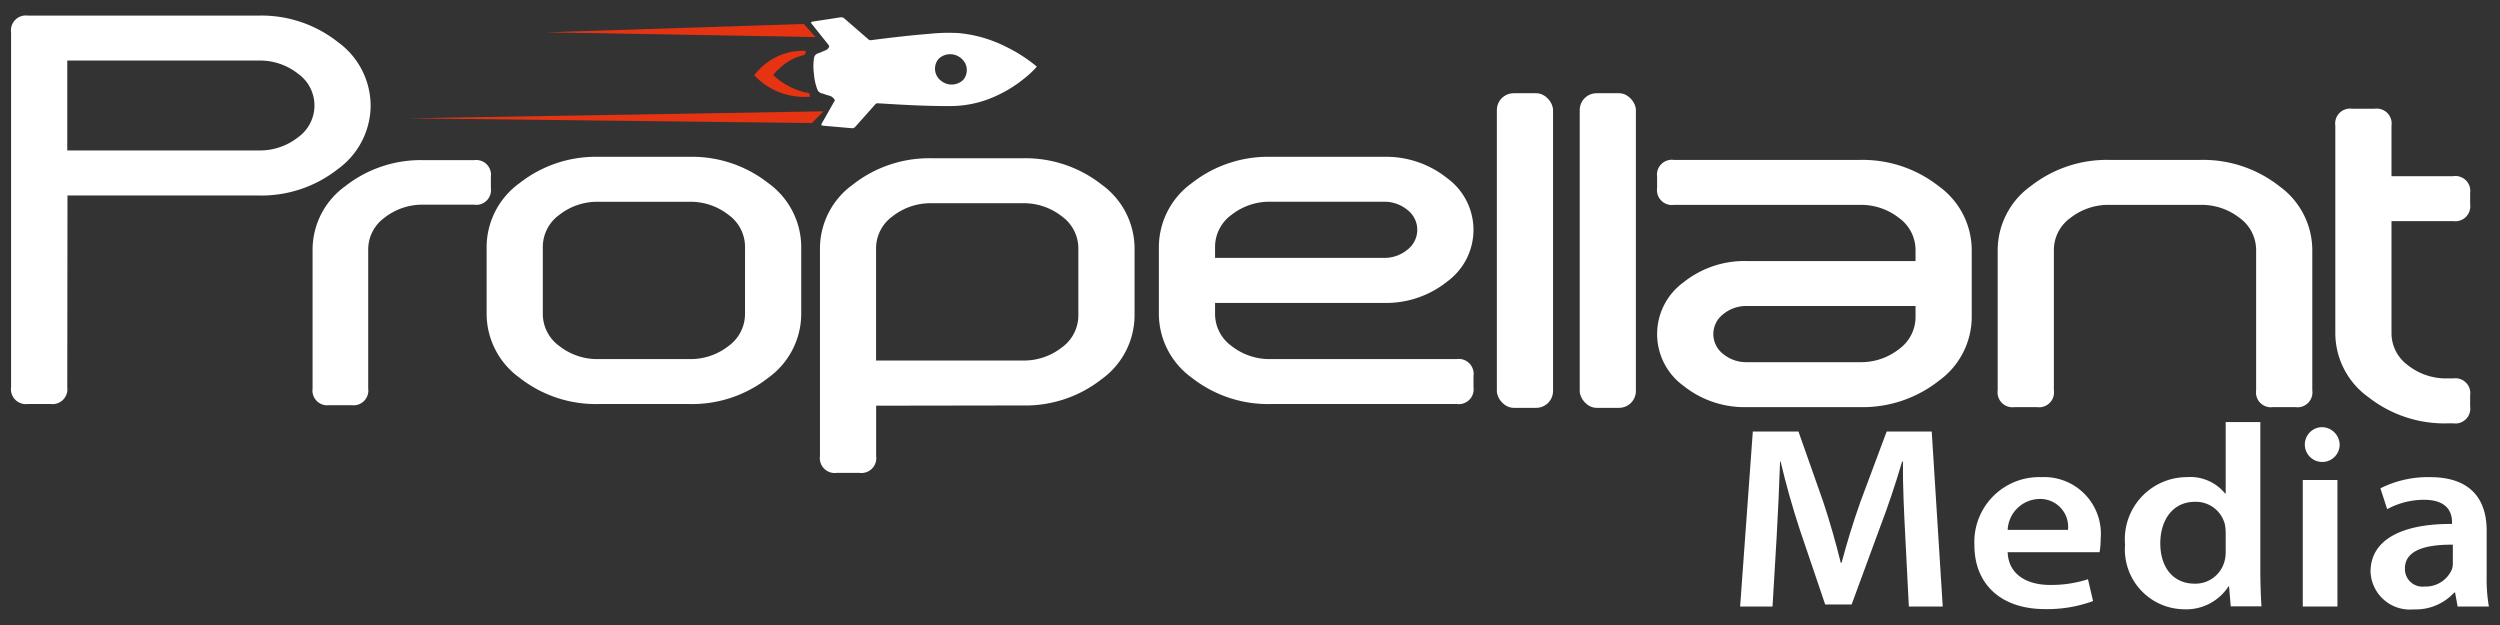
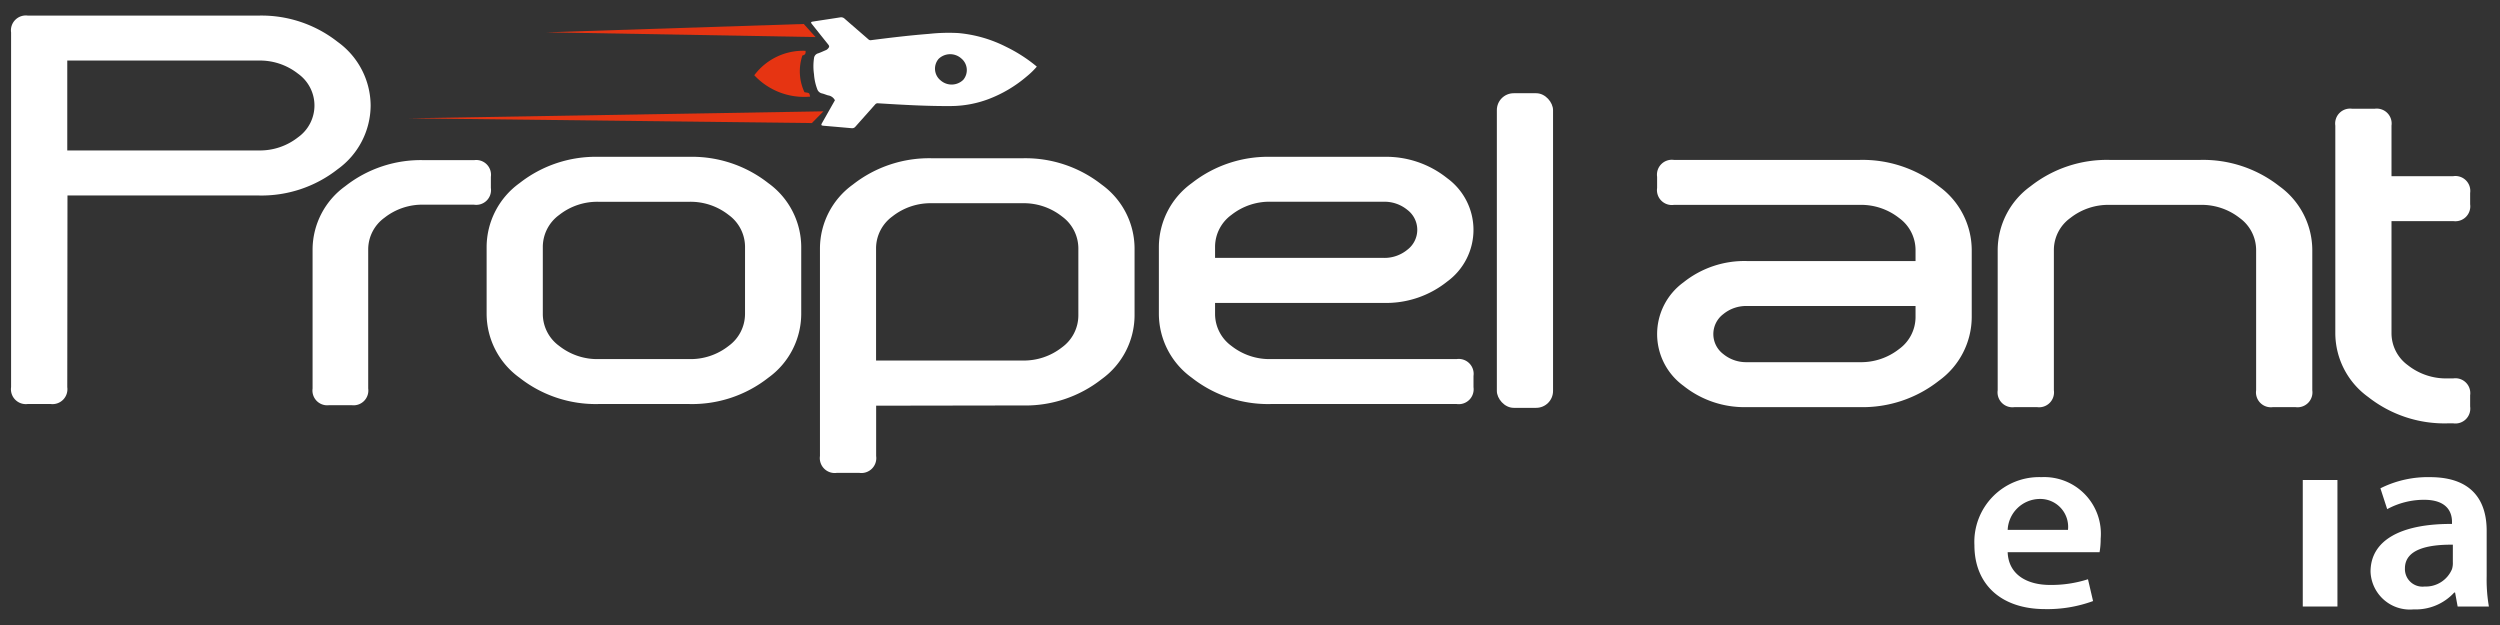
<svg xmlns="http://www.w3.org/2000/svg" width="120" height="30" viewBox="0 0 120 30">
  <rect x="0" y="0" width="120" height="30" fill="#333333" stroke="none" />
  <defs>
    <style>.a{fill:none;}.b,.c{fill:#fff;}.b,.d{fill-rule:evenodd;}.d{fill:#e63412;}</style>
  </defs>
  <g transform="translate(-305.149 -367.087)">
-     <rect class="a" width="120" height="30" transform="translate(305.149 367.086)" />
    <g transform="translate(305.681 367.836)">
      <g transform="translate(19.069 0.082)">
-         <path class="b" d="M395.709,387.8l-1.257,3.367c-.353.985-.663,2.02-.907,2.931h-.04c-.23-.936-.514-1.934-.839-2.919l-1.191-3.379h-2.191l-.609,8.4h1.555l.2-3.379c.067-1.148.122-2.482.162-3.579h.027c.243,1.047.568,2.194.92,3.267l1.218,3.591h1.271l1.339-3.642c.406-1.059.785-2.194,1.083-3.216h.04c-.013,1.134.054,2.444.109,3.529l.175,3.429H398.4l-.528-8.4Z" transform="translate(-324.75 -367.918)" />
        <path class="b" d="M403.141,389.99a3.111,3.111,0,0,0-3.219,3.267c0,1.858,1.258,3.067,3.395,3.067a6.371,6.371,0,0,0,2.3-.386l-.244-1.047a5.748,5.748,0,0,1-1.826.273c-1.068,0-1.988-.473-2.029-1.571h4.411a3.6,3.6,0,0,0,.053-.648A2.72,2.72,0,0,0,403.141,389.99Zm-1.623,2.531a1.556,1.556,0,0,1,1.529-1.484,1.338,1.338,0,0,1,1.366,1.484Z" transform="translate(-324.751 -367.918)" />
-         <path class="b" d="M413.645,387.346h-1.663v3.43h-.027a2.157,2.157,0,0,0-1.853-.786,2.981,2.981,0,0,0-2.95,3.242,2.869,2.869,0,0,0,2.828,3.1,2.411,2.411,0,0,0,2.137-1.1h.027l.081.96H413.7c-.028-.412-.055-1.085-.055-1.709Zm-1.663,6.222a1.6,1.6,0,0,1-.054.449,1.444,1.444,0,0,1-1.434,1.086c-1.056,0-1.651-.811-1.651-1.934s.6-1.995,1.664-1.995a1.435,1.435,0,0,1,1.434,1.073,2.135,2.135,0,0,1,.041.412Z" transform="translate(-324.75 -367.918)" />
        <rect class="c" width="1.664" height="6.073" transform="translate(90.932 22.209)" />
-         <path class="b" d="M416.521,387.595a.836.836,0,1,0,.933.836A.858.858,0,0,0,416.521,387.595Z" transform="translate(-324.751 -367.918)" />
        <path class="b" d="M424.509,394.74v-2.182c0-1.333-.609-2.568-2.719-2.568a5.066,5.066,0,0,0-2.381.536l.325,1a3.709,3.709,0,0,1,1.771-.449c1.164,0,1.34.66,1.34,1.059v.1c-2.435-.013-3.91.772-3.91,2.294a1.888,1.888,0,0,0,2.07,1.807,2.5,2.5,0,0,0,1.948-.809h.04l.123.673h1.5A7.589,7.589,0,0,1,424.509,394.74Zm-1.624-.672a.972.972,0,0,1-.04.336,1.363,1.363,0,0,1-1.312.836.843.843,0,0,1-.947-.873c0-.923,1.123-1.147,2.3-1.135Z" transform="translate(-324.75 -367.918)" />
        <path class="b" d="M353.442,369.334a6.3,6.3,0,0,0-2.294-.66,8.725,8.725,0,0,0-1.411.039c-.927.072-1.847.183-2.765.3a.144.144,0,0,1-.132-.031c-.381-.332-.766-.662-1.146-.995a.245.245,0,0,0-.218-.066c-.432.068-.867.132-1.3.2-.112.017-.12.041-.045.134q.378.476.758.95c.05.062.089.112.025.186a.3.3,0,0,1-.117.1c-.128.052-.251.115-.383.158a.269.269,0,0,0-.193.233,2.622,2.622,0,0,0,0,.766,2.523,2.523,0,0,0,.155.716.31.31,0,0,0,.228.207c.1.023.194.067.292.094a.438.438,0,0,1,.329.235l-.615,1.086c-.061.107-.048.127.08.138q.666.057,1.332.116a.2.2,0,0,0,.187-.073c.315-.356.633-.709.947-1.065a.155.155,0,0,1,.143-.057c1.174.072,2.349.142,3.521.132a5.2,5.2,0,0,0,1.777-.333,6.194,6.194,0,0,0,1.825-1.08,3.833,3.833,0,0,0,.494-.478l-.075-.064A7.293,7.293,0,0,0,353.442,369.334Zm-2.056,1.584a.8.8,0,0,1-1.084.031.724.724,0,0,1-.1-1.036.8.8,0,0,1,1.084-.025A.724.724,0,0,1,351.386,370.918Z" transform="translate(-324.75 -367.918)" />
-         <path class="d" d="M343.664,369.751c.107-.025.154-.066.153-.166,0-.018.009-.035-.008-.059a2.921,2.921,0,0,0-2.454,1.173,3.27,3.27,0,0,0,2.68,1.026c-.036-.175-.036-.175-.206-.2l-.067-.013a3.343,3.343,0,0,1-1.471-.8.112.112,0,0,1-.02-.032,2.169,2.169,0,0,1,.319-.33A2.386,2.386,0,0,1,343.664,369.751Z" transform="translate(-324.75 -367.918)" />
+         <path class="d" d="M343.664,369.751c.107-.025.154-.066.153-.166,0-.018.009-.035-.008-.059a2.921,2.921,0,0,0-2.454,1.173,3.27,3.27,0,0,0,2.68,1.026c-.036-.175-.036-.175-.206-.2l-.067-.013A2.386,2.386,0,0,1,343.664,369.751Z" transform="translate(-324.75 -367.918)" />
        <path class="d" d="M343.73,368.238l-12.357.4,12.922.228Z" transform="translate(-324.75 -367.918)" />
        <path class="d" d="M324.75,372.766l19.369.228.555-.563Z" transform="translate(-324.75 -367.918)" />
      </g>
      <path class="c" d="M422.908,377.7a.715.715,0,0,0,.808-.809v-.539a.714.714,0,0,0-.808-.809h-2.967v-2.427a.715.715,0,0,0-.809-.809h-1.078a.715.715,0,0,0-.81.809v9.977a3.787,3.787,0,0,0,1.581,3.052,5.914,5.914,0,0,0,3.813,1.263h.27a.715.715,0,0,0,.808-.809v-.539a.715.715,0,0,0-.808-.81h-.27a2.952,2.952,0,0,1-1.909-.631,1.9,1.9,0,0,1-.788-1.526V377.7Z" transform="translate(-305.681 -367.836)" />
      <path class="c" d="M322.94,372.151a3.789,3.789,0,0,0-1.581-3.052,5.915,5.915,0,0,0-3.813-1.263H306.49a.716.716,0,0,0-.809.81V385.67a.715.715,0,0,0,.809.808h1.079a.715.715,0,0,0,.809-.808l.01-9.2h9.158a5.92,5.92,0,0,0,3.813-1.262A3.79,3.79,0,0,0,322.94,372.151Zm-3.485,1.526a2.955,2.955,0,0,1-1.909.631h-9.168v-4.314h9.168a2.955,2.955,0,0,1,1.909.631,1.872,1.872,0,0,1,0,3.052Z" transform="translate(-305.681 -367.836)" />
      <path class="c" d="M342.027,375.877a5.924,5.924,0,0,0-3.813-1.262H333.9a5.922,5.922,0,0,0-3.813,1.262,3.792,3.792,0,0,0-1.58,3.053v3.236a3.789,3.789,0,0,0,1.58,3.052,5.916,5.916,0,0,0,3.813,1.262h4.315a5.918,5.918,0,0,0,3.813-1.262,3.789,3.789,0,0,0,1.58-3.052V378.93A3.792,3.792,0,0,0,342.027,375.877Zm-1.117,6.289a1.9,1.9,0,0,1-.787,1.526,2.954,2.954,0,0,1-1.909.631H333.9a2.954,2.954,0,0,1-1.909-.631,1.9,1.9,0,0,1-.787-1.526V378.93a1.9,1.9,0,0,1,.787-1.526,2.955,2.955,0,0,1,1.909-.631h4.315a2.955,2.955,0,0,1,1.909.631,1.9,1.9,0,0,1,.787,1.526Z" transform="translate(-305.681 -367.836)" />
      <path class="c" d="M328.711,376.108v-.534a.709.709,0,0,0-.8-.8H325.5a5.867,5.867,0,0,0-3.78,1.251,3.758,3.758,0,0,0-1.567,3.026v6.684a.709.709,0,0,0,.8.8h1.07a.709.709,0,0,0,.8-.8v-6.684a1.88,1.88,0,0,1,.781-1.513,2.93,2.93,0,0,1,1.892-.626h2.406A.709.709,0,0,0,328.711,376.108Z" transform="translate(-305.681 -367.836)" />
      <path class="c" d="M358.027,375.946a5.924,5.924,0,0,0-3.813-1.262H349.9a5.924,5.924,0,0,0-3.813,1.262,3.791,3.791,0,0,0-1.58,3.053v9.977a.715.715,0,0,0,.809.809h1.079a.715.715,0,0,0,.809-.809V386.56l7.011-.011a5.924,5.924,0,0,0,3.813-1.262,3.791,3.791,0,0,0,1.58-3.053V379A3.791,3.791,0,0,0,358.027,375.946Zm-1.117,6.288a1.9,1.9,0,0,1-.787,1.527,2.96,2.96,0,0,1-1.909.631H347.2V379a1.9,1.9,0,0,1,.787-1.527,2.96,2.96,0,0,1,1.909-.631h4.315a2.96,2.96,0,0,1,1.909.631A1.9,1.9,0,0,1,356.91,379Z" transform="translate(-305.681 -367.836)" />
      <path class="c" d="M371.561,381.627a4.689,4.689,0,0,0,3.053-1.025,3.07,3.07,0,0,0,0-4.962,4.689,4.689,0,0,0-3.053-1.025h-5.393a5.923,5.923,0,0,0-3.813,1.262,3.792,3.792,0,0,0-1.58,3.053v3.236a3.789,3.789,0,0,0,1.58,3.052,5.918,5.918,0,0,0,3.813,1.262h8.9a.714.714,0,0,0,.809-.808v-.54a.715.715,0,0,0-.809-.809h-8.9a2.954,2.954,0,0,1-1.909-.631,1.9,1.9,0,0,1-.787-1.526v-.539Zm-8.089-2.7a1.9,1.9,0,0,1,.787-1.526,2.954,2.954,0,0,1,1.909-.631h5.393a1.737,1.737,0,0,1,1.144.393,1.2,1.2,0,0,1,0,1.909,1.733,1.733,0,0,1-1.144.394h-8.089Z" transform="translate(-305.681 -367.836)" />
      <rect class="c" width="2.697" height="15.101" rx="0.809" transform="translate(71.317 3.726)" />
-       <rect class="c" width="2.696" height="15.101" rx="0.809" transform="translate(75.295 3.726)" />
      <path class="c" d="M398.211,376.026a5.914,5.914,0,0,0-3.812-1.263h-8.9a.715.715,0,0,0-.809.81v.539a.715.715,0,0,0,.809.809h8.9a2.952,2.952,0,0,1,1.908.631,1.9,1.9,0,0,1,.788,1.526v.539h-8.09a4.686,4.686,0,0,0-3.052,1.025,3.07,3.07,0,0,0,0,4.962,4.686,4.686,0,0,0,3.052,1.025H394.4a5.914,5.914,0,0,0,3.812-1.263,3.786,3.786,0,0,0,1.58-3.052v-3.236A3.787,3.787,0,0,0,398.211,376.026Zm-1.116,6.288a1.9,1.9,0,0,1-.788,1.526,2.952,2.952,0,0,1-1.908.631h-5.394a1.727,1.727,0,0,1-1.143-.393,1.2,1.2,0,0,1,0-1.909,1.728,1.728,0,0,1,1.143-.394h8.09Z" transform="translate(-305.681 -367.836)" />
      <path class="c" d="M414.559,376.025a5.92,5.92,0,0,0-3.813-1.262h-4.315a5.919,5.919,0,0,0-3.812,1.262,3.79,3.79,0,0,0-1.581,3.053v6.742a.715.715,0,0,0,.809.809h1.079a.715.715,0,0,0,.809-.809v-6.742a1.893,1.893,0,0,1,.788-1.526,2.951,2.951,0,0,1,1.908-.631h4.315a2.959,2.959,0,0,1,1.91.631,1.9,1.9,0,0,1,.787,1.526v6.742a.715.715,0,0,0,.809.809h1.078a.715.715,0,0,0,.809-.809v-6.742A3.792,3.792,0,0,0,414.559,376.025Z" transform="translate(-305.681 -367.836)" />
    </g>
  </g>
</svg>